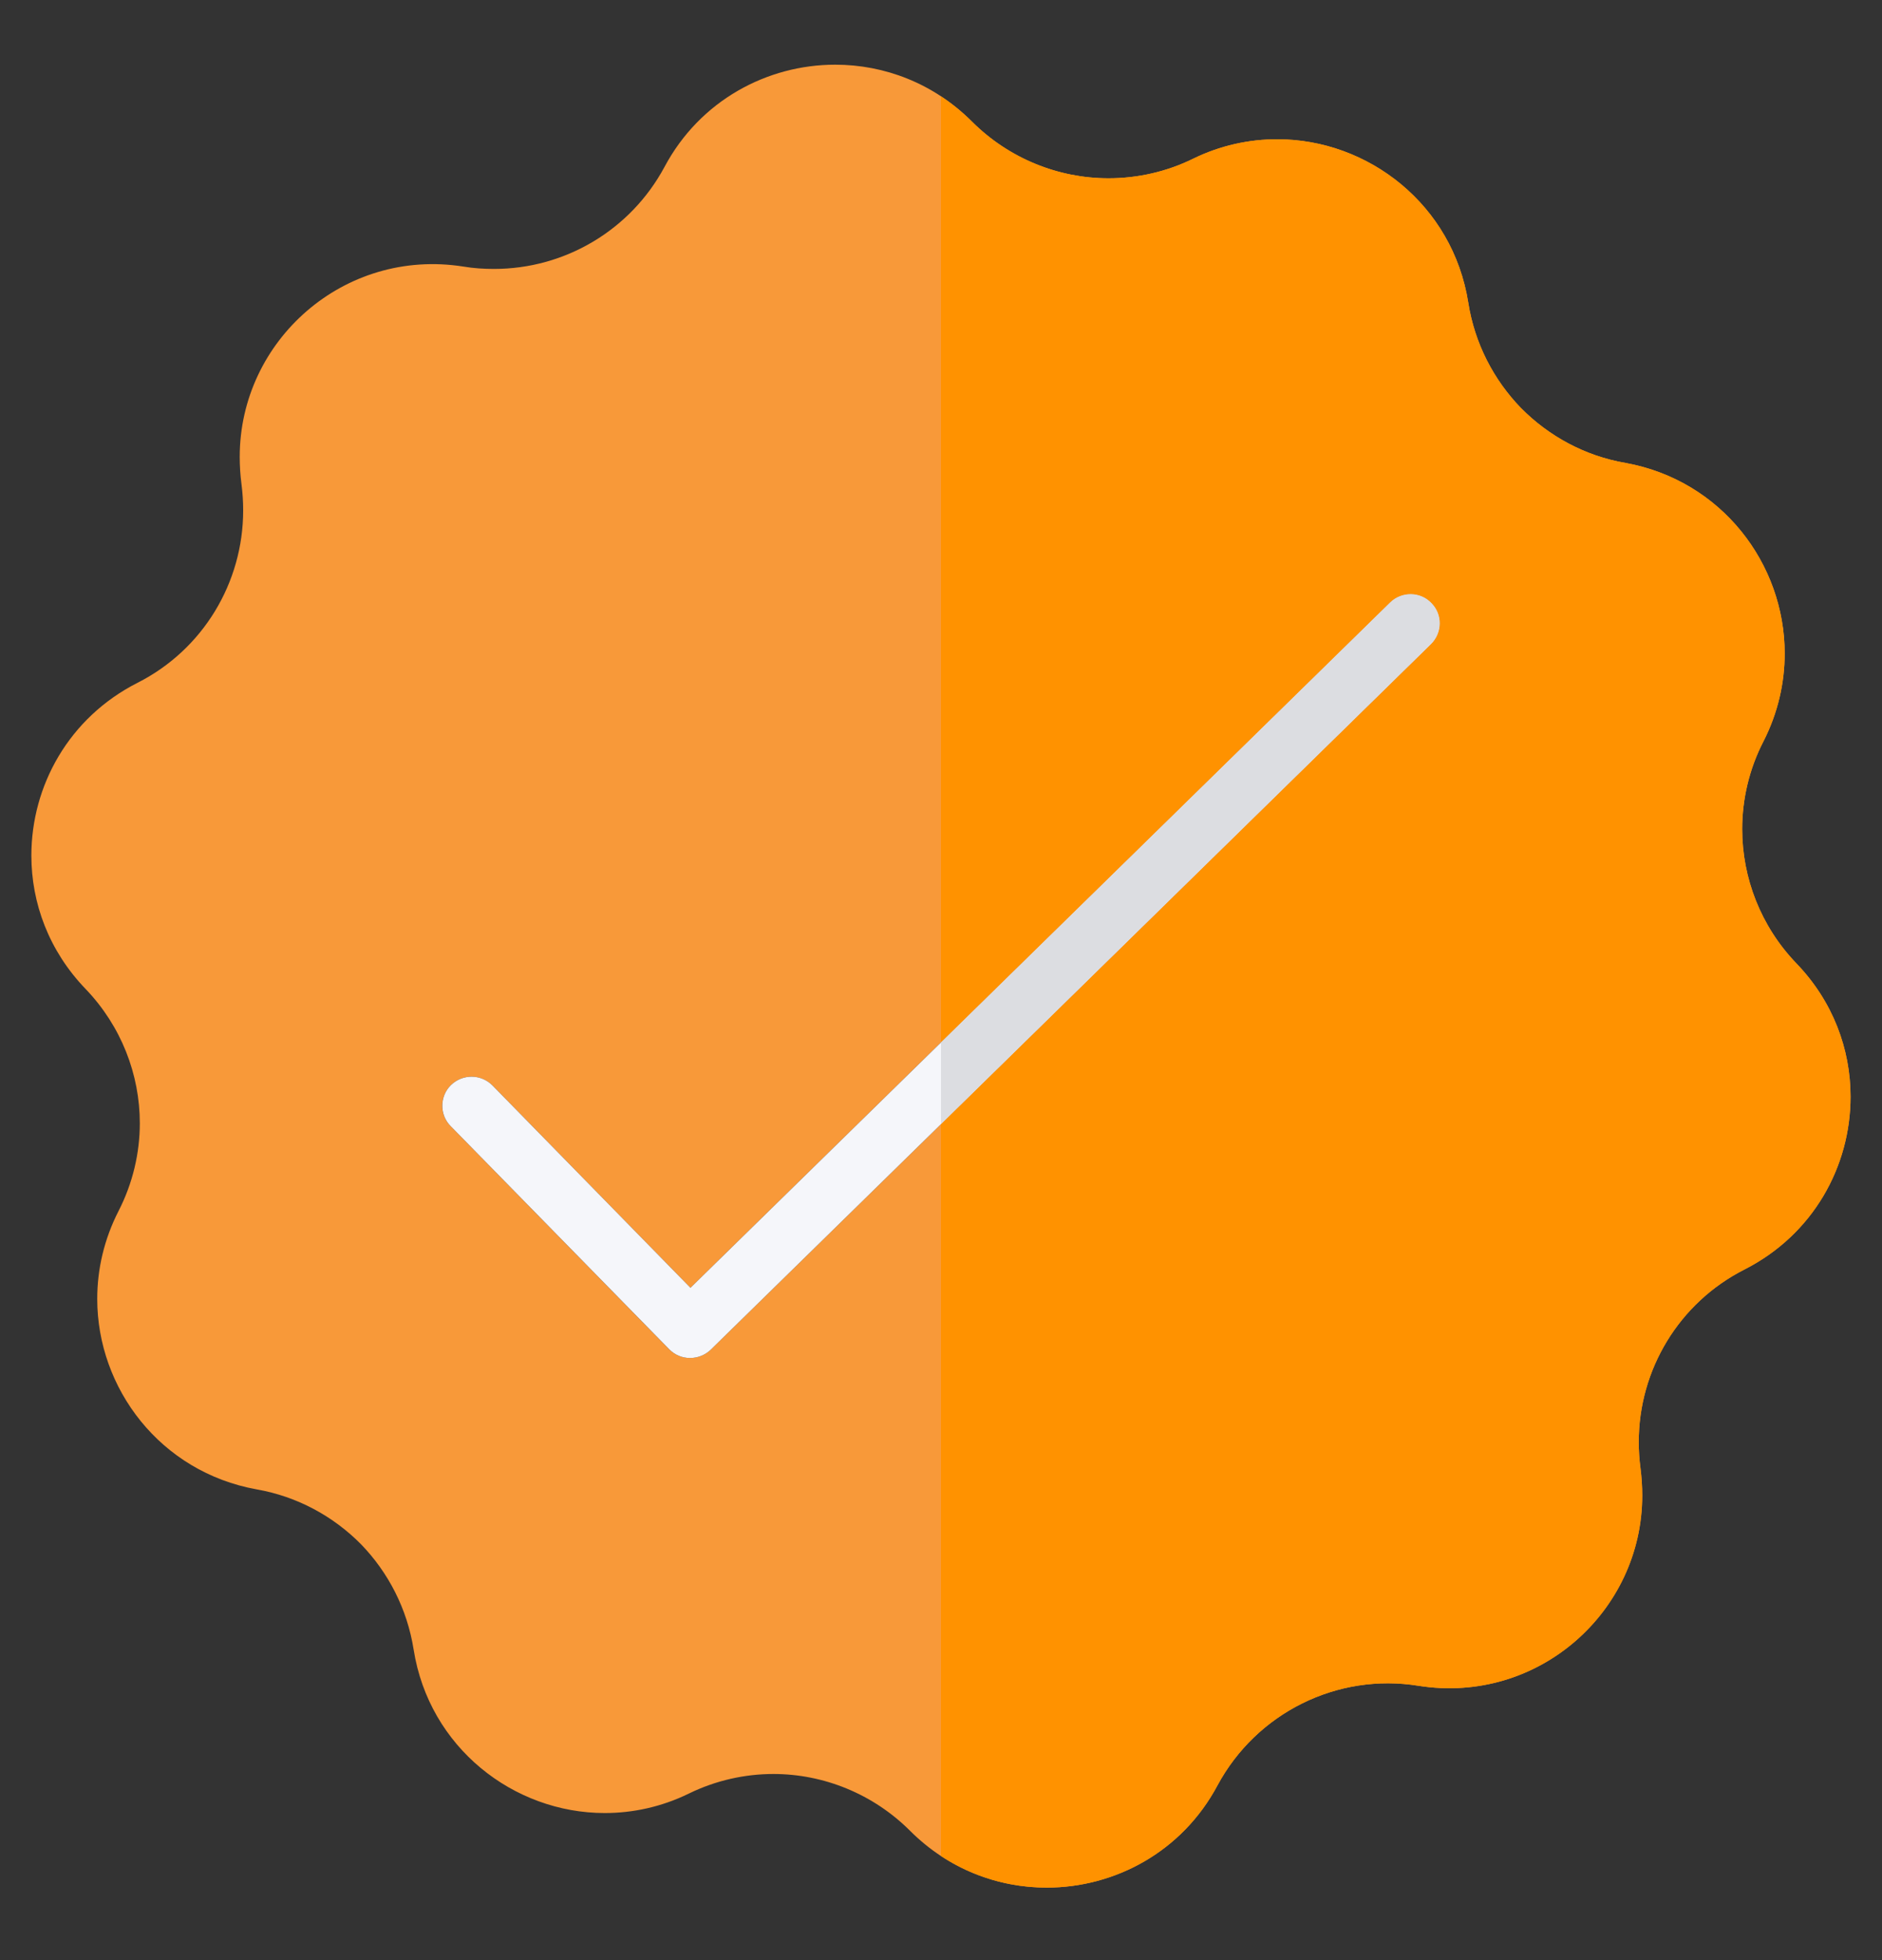
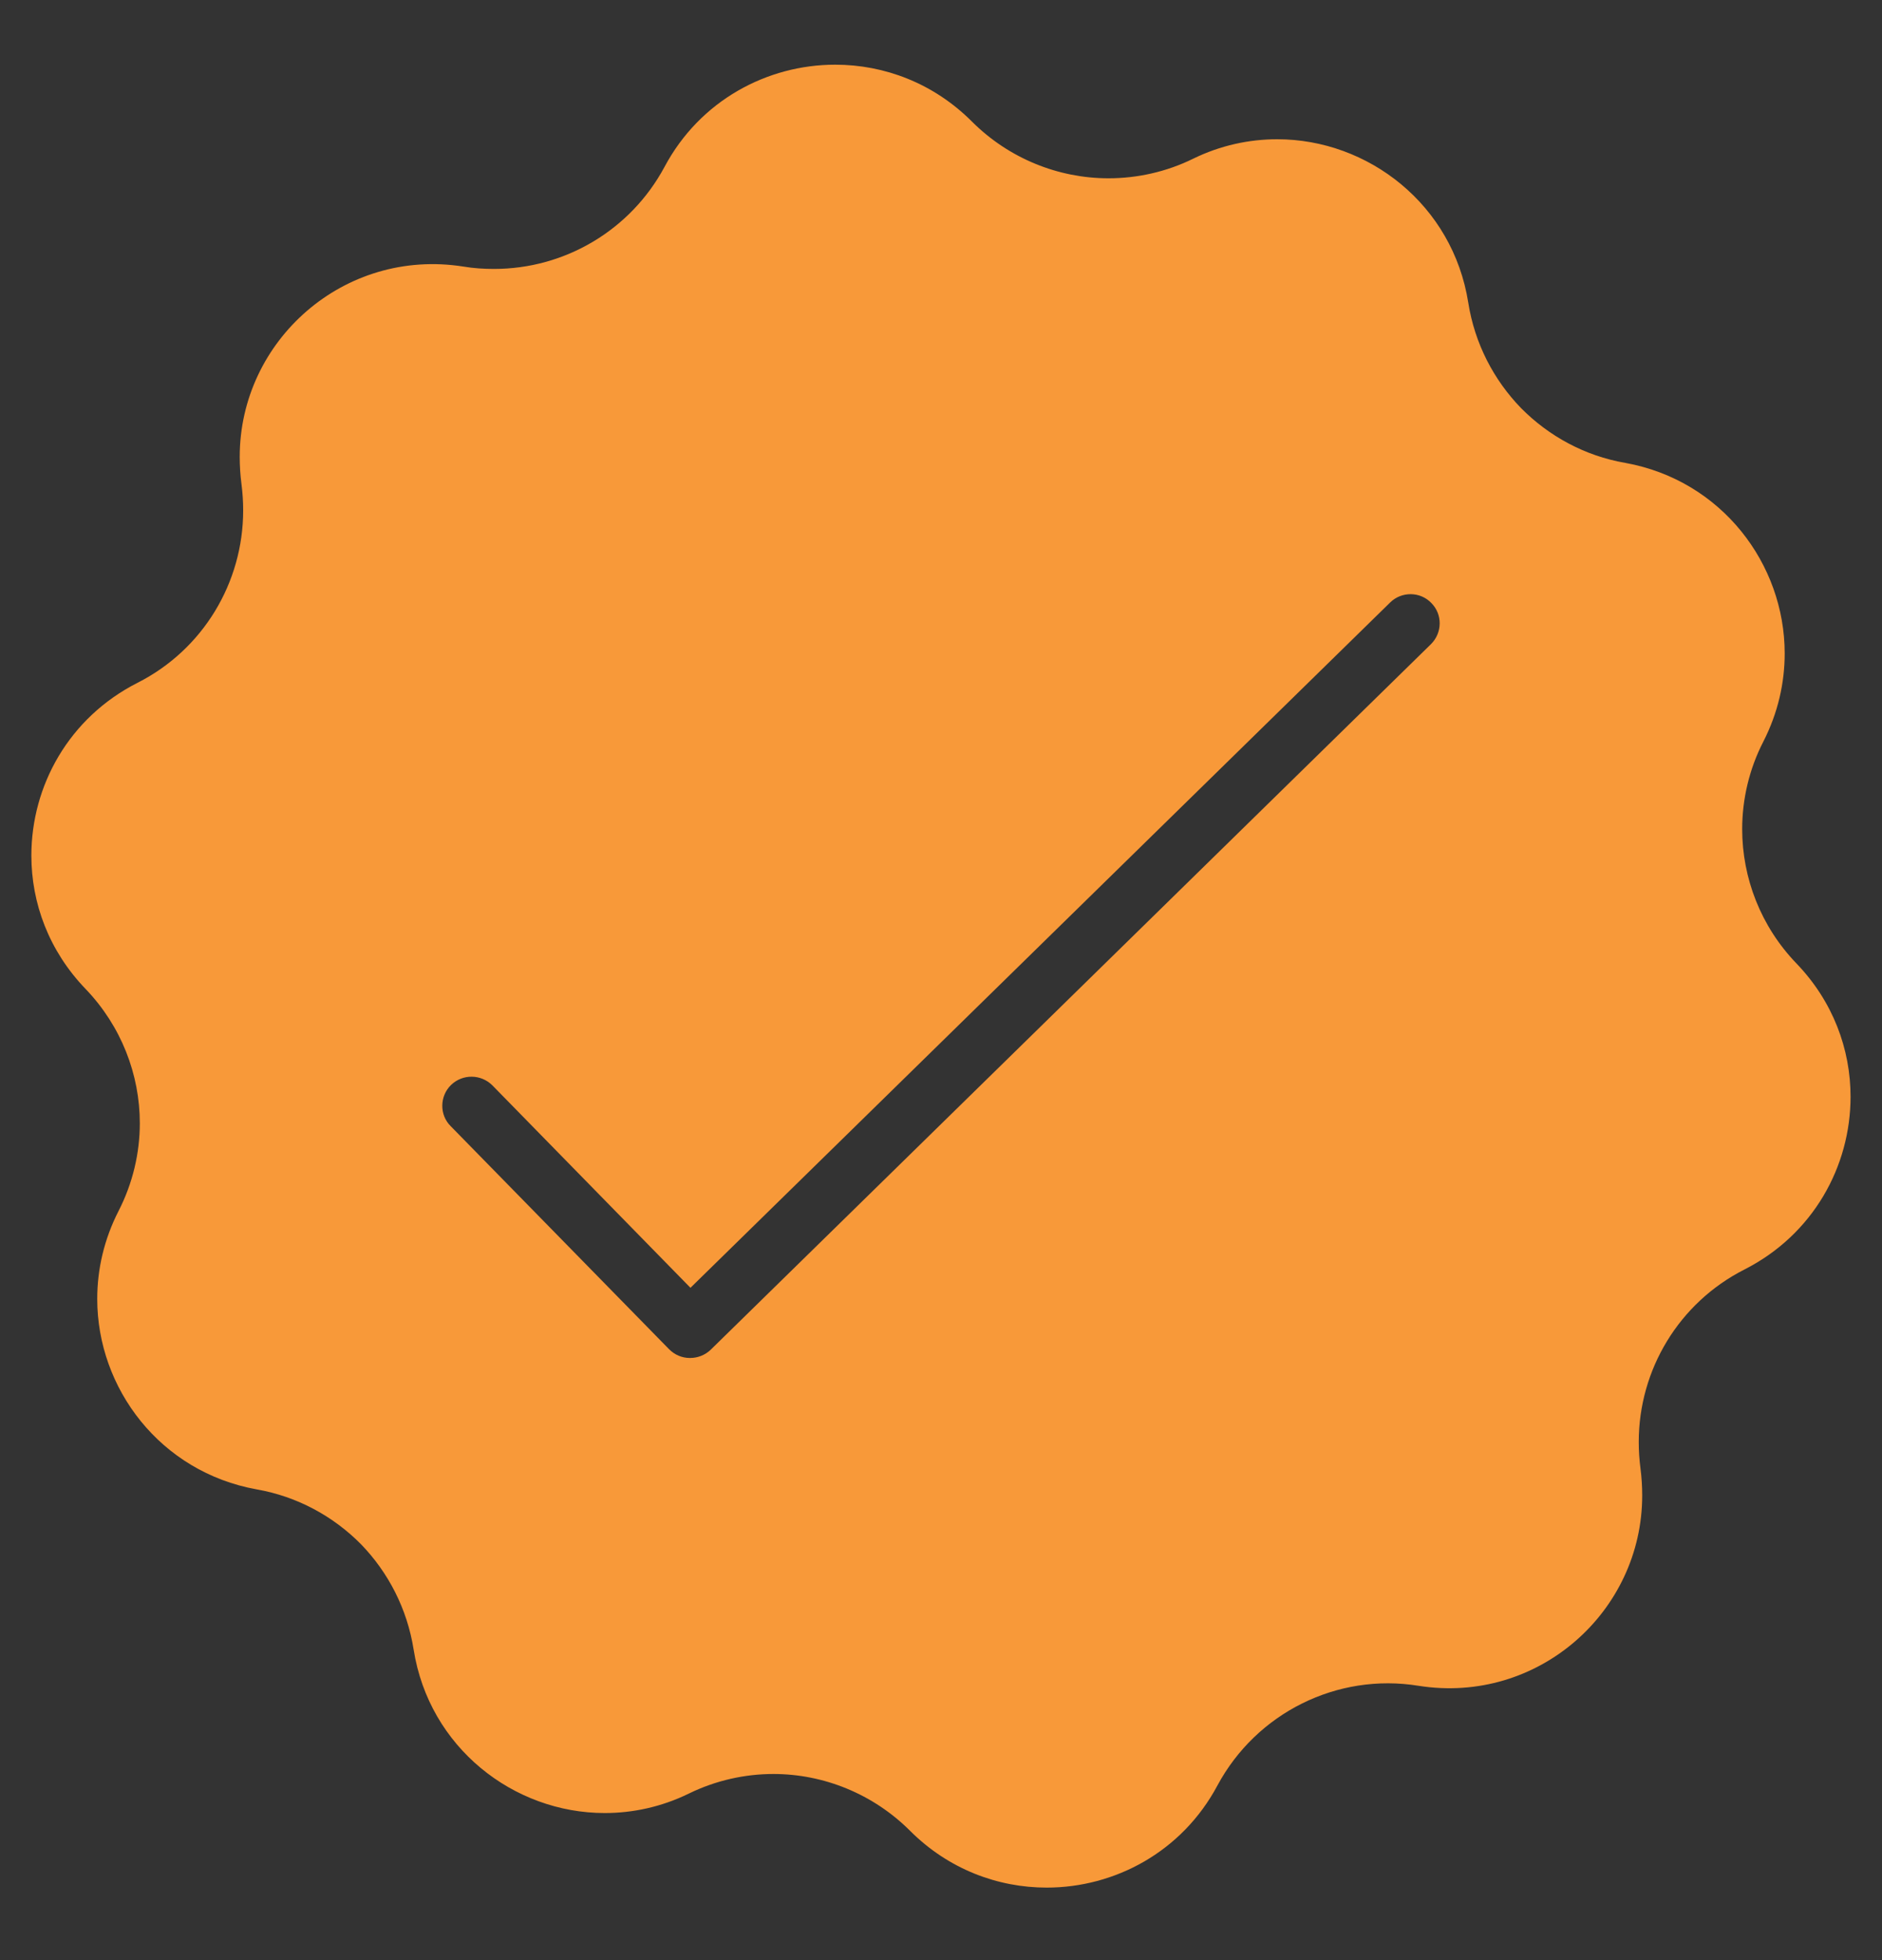
<svg xmlns="http://www.w3.org/2000/svg" width="24" height="25" viewBox="0 0 24 25" fill="none">
  <rect x="0" y="0" width="24" height="25" fill="#333333" stroke="none" />
  <g clip-path="url(#clip0_363_5162)">
    <path d="M22.908 12.287C22.454 11.815 22.217 11.198 22.217 10.574C22.217 10.195 22.306 9.809 22.488 9.456C22.674 9.091 22.759 8.709 22.759 8.334C22.759 7.193 21.956 6.127 20.727 5.904C20.21 5.815 19.75 5.562 19.397 5.205C19.048 4.845 18.806 4.381 18.724 3.861C18.527 2.612 17.45 1.776 16.287 1.776C15.931 1.776 15.563 1.854 15.214 2.025C14.872 2.193 14.5 2.274 14.136 2.274C13.497 2.274 12.866 2.022 12.394 1.55C11.903 1.059 11.275 0.825 10.651 0.825C9.786 0.825 8.927 1.279 8.474 2.129C8.039 2.939 7.2 3.43 6.3 3.43C6.17 3.43 6.04 3.422 5.91 3.4C4.387 3.159 3.057 4.344 3.057 5.826C3.057 5.941 3.064 6.056 3.079 6.171C3.094 6.287 3.101 6.398 3.101 6.51C3.101 7.431 2.589 8.286 1.753 8.709C0.876 9.155 0.4 10.024 0.4 10.912C0.4 11.518 0.623 12.127 1.092 12.614C1.545 13.086 1.783 13.703 1.783 14.326C1.783 14.706 1.693 15.092 1.512 15.445C1.326 15.809 1.24 16.191 1.24 16.567C1.24 17.707 2.043 18.774 3.273 18.996C3.789 19.086 4.25 19.338 4.603 19.695C4.952 20.055 5.193 20.52 5.275 21.04C5.472 22.288 6.549 23.124 7.712 23.124C8.069 23.124 8.437 23.046 8.786 22.875C9.128 22.708 9.499 22.626 9.863 22.626C10.502 22.626 11.134 22.879 11.606 23.351C12.096 23.841 12.724 24.075 13.348 24.075C14.214 24.075 15.072 23.622 15.526 22.771C16.024 21.846 17.053 21.333 18.089 21.501C19.612 21.742 20.942 20.557 20.942 19.074C20.942 18.959 20.935 18.844 20.92 18.729C20.905 18.614 20.898 18.503 20.898 18.391C20.898 17.469 21.411 16.615 22.247 16.191C23.123 15.745 23.599 14.876 23.599 13.988C23.599 13.383 23.376 12.773 22.908 12.287ZM18.249 8.215L9.061 17.217C8.991 17.283 8.898 17.32 8.801 17.32H8.797C8.697 17.32 8.604 17.28 8.533 17.209L5.747 14.363C5.602 14.219 5.606 13.981 5.751 13.839C5.899 13.695 6.133 13.698 6.279 13.843L8.805 16.425L17.729 7.683C17.873 7.542 18.111 7.542 18.253 7.691C18.397 7.836 18.394 8.07 18.249 8.215Z" fill="#F89939" />
-     <path d="M18.249 8.215L9.061 17.217C8.991 17.283 8.898 17.32 8.801 17.32H8.797C8.697 17.32 8.604 17.28 8.534 17.209L5.747 14.363C5.603 14.219 5.606 13.981 5.751 13.839C5.9 13.695 6.134 13.698 6.279 13.843L8.805 16.425L17.729 7.683C17.874 7.542 18.111 7.542 18.253 7.691C18.398 7.836 18.394 8.07 18.249 8.215Z" fill="#F5F6FA" />
-     <path d="M15.526 22.771C16.024 21.846 17.053 21.333 18.089 21.501C19.613 21.742 20.943 20.557 20.943 19.074C20.943 18.959 20.935 18.844 20.921 18.729C20.905 18.614 20.898 18.503 20.898 18.391C20.898 17.469 21.411 16.615 22.247 16.191C23.124 15.745 23.599 14.876 23.599 13.988C23.599 13.383 23.376 12.773 22.908 12.287C22.455 11.815 22.217 11.198 22.217 10.574C22.217 10.195 22.306 9.809 22.488 9.456C22.674 9.092 22.759 8.709 22.759 8.334C22.759 7.193 21.957 6.127 20.727 5.904C20.211 5.815 19.75 5.562 19.397 5.205C19.048 4.845 18.806 4.381 18.724 3.861C18.528 2.612 17.45 1.776 16.287 1.776C15.931 1.776 15.563 1.854 15.214 2.025C14.872 2.193 14.501 2.274 14.136 2.274C13.497 2.274 12.866 2.022 12.394 1.55C12.27 1.427 12.138 1.32 12 1.229V13.295L17.729 7.683C17.874 7.542 18.111 7.542 18.253 7.691C18.398 7.836 18.394 8.07 18.249 8.215L12 14.337V23.672C12.412 23.944 12.881 24.075 13.348 24.075C14.214 24.075 15.072 23.622 15.526 22.771Z" fill="#FF9200" />
-     <path d="M18.253 7.691C18.112 7.542 17.874 7.542 17.729 7.683L12 13.295V14.337L18.249 8.214C18.394 8.07 18.398 7.836 18.253 7.691Z" fill="#DCDDE1" />
  </g>
  <defs>
    <clipPath id="clip0_363_5162">
      <rect width="24" height="24" fill="white" transform="translate(0 0.45)" />
    </clipPath>
  </defs>
</svg>